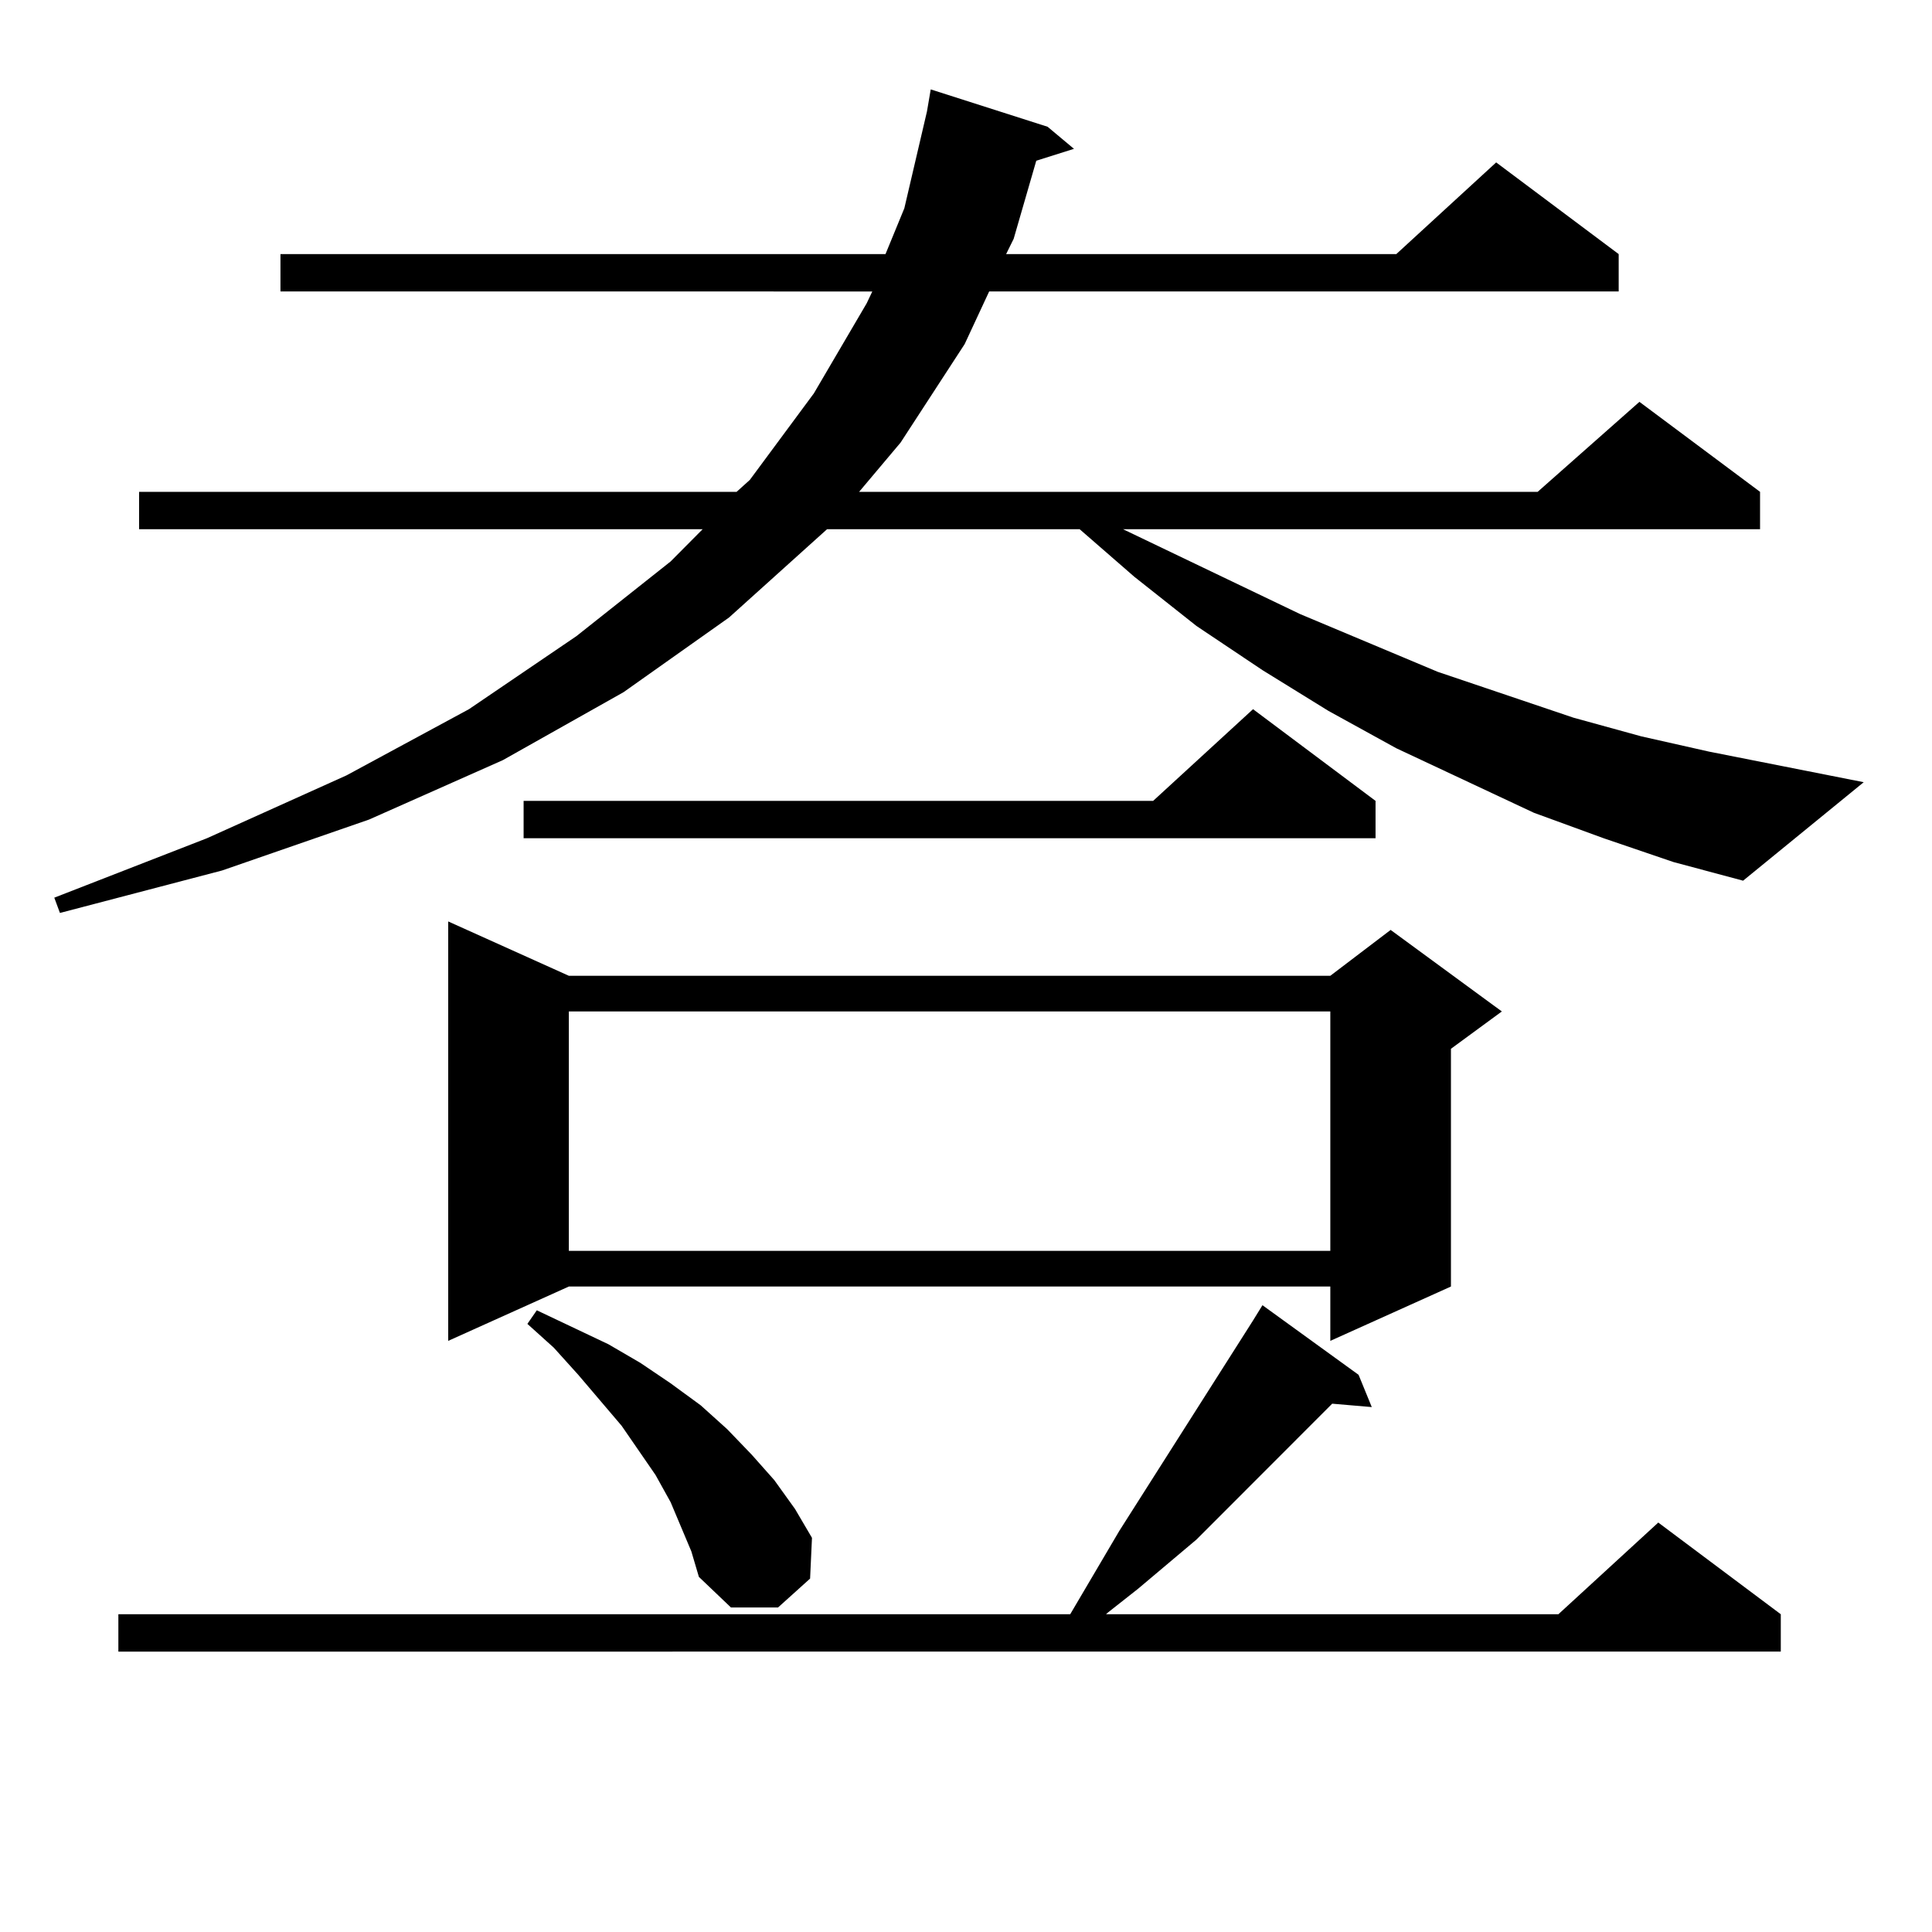
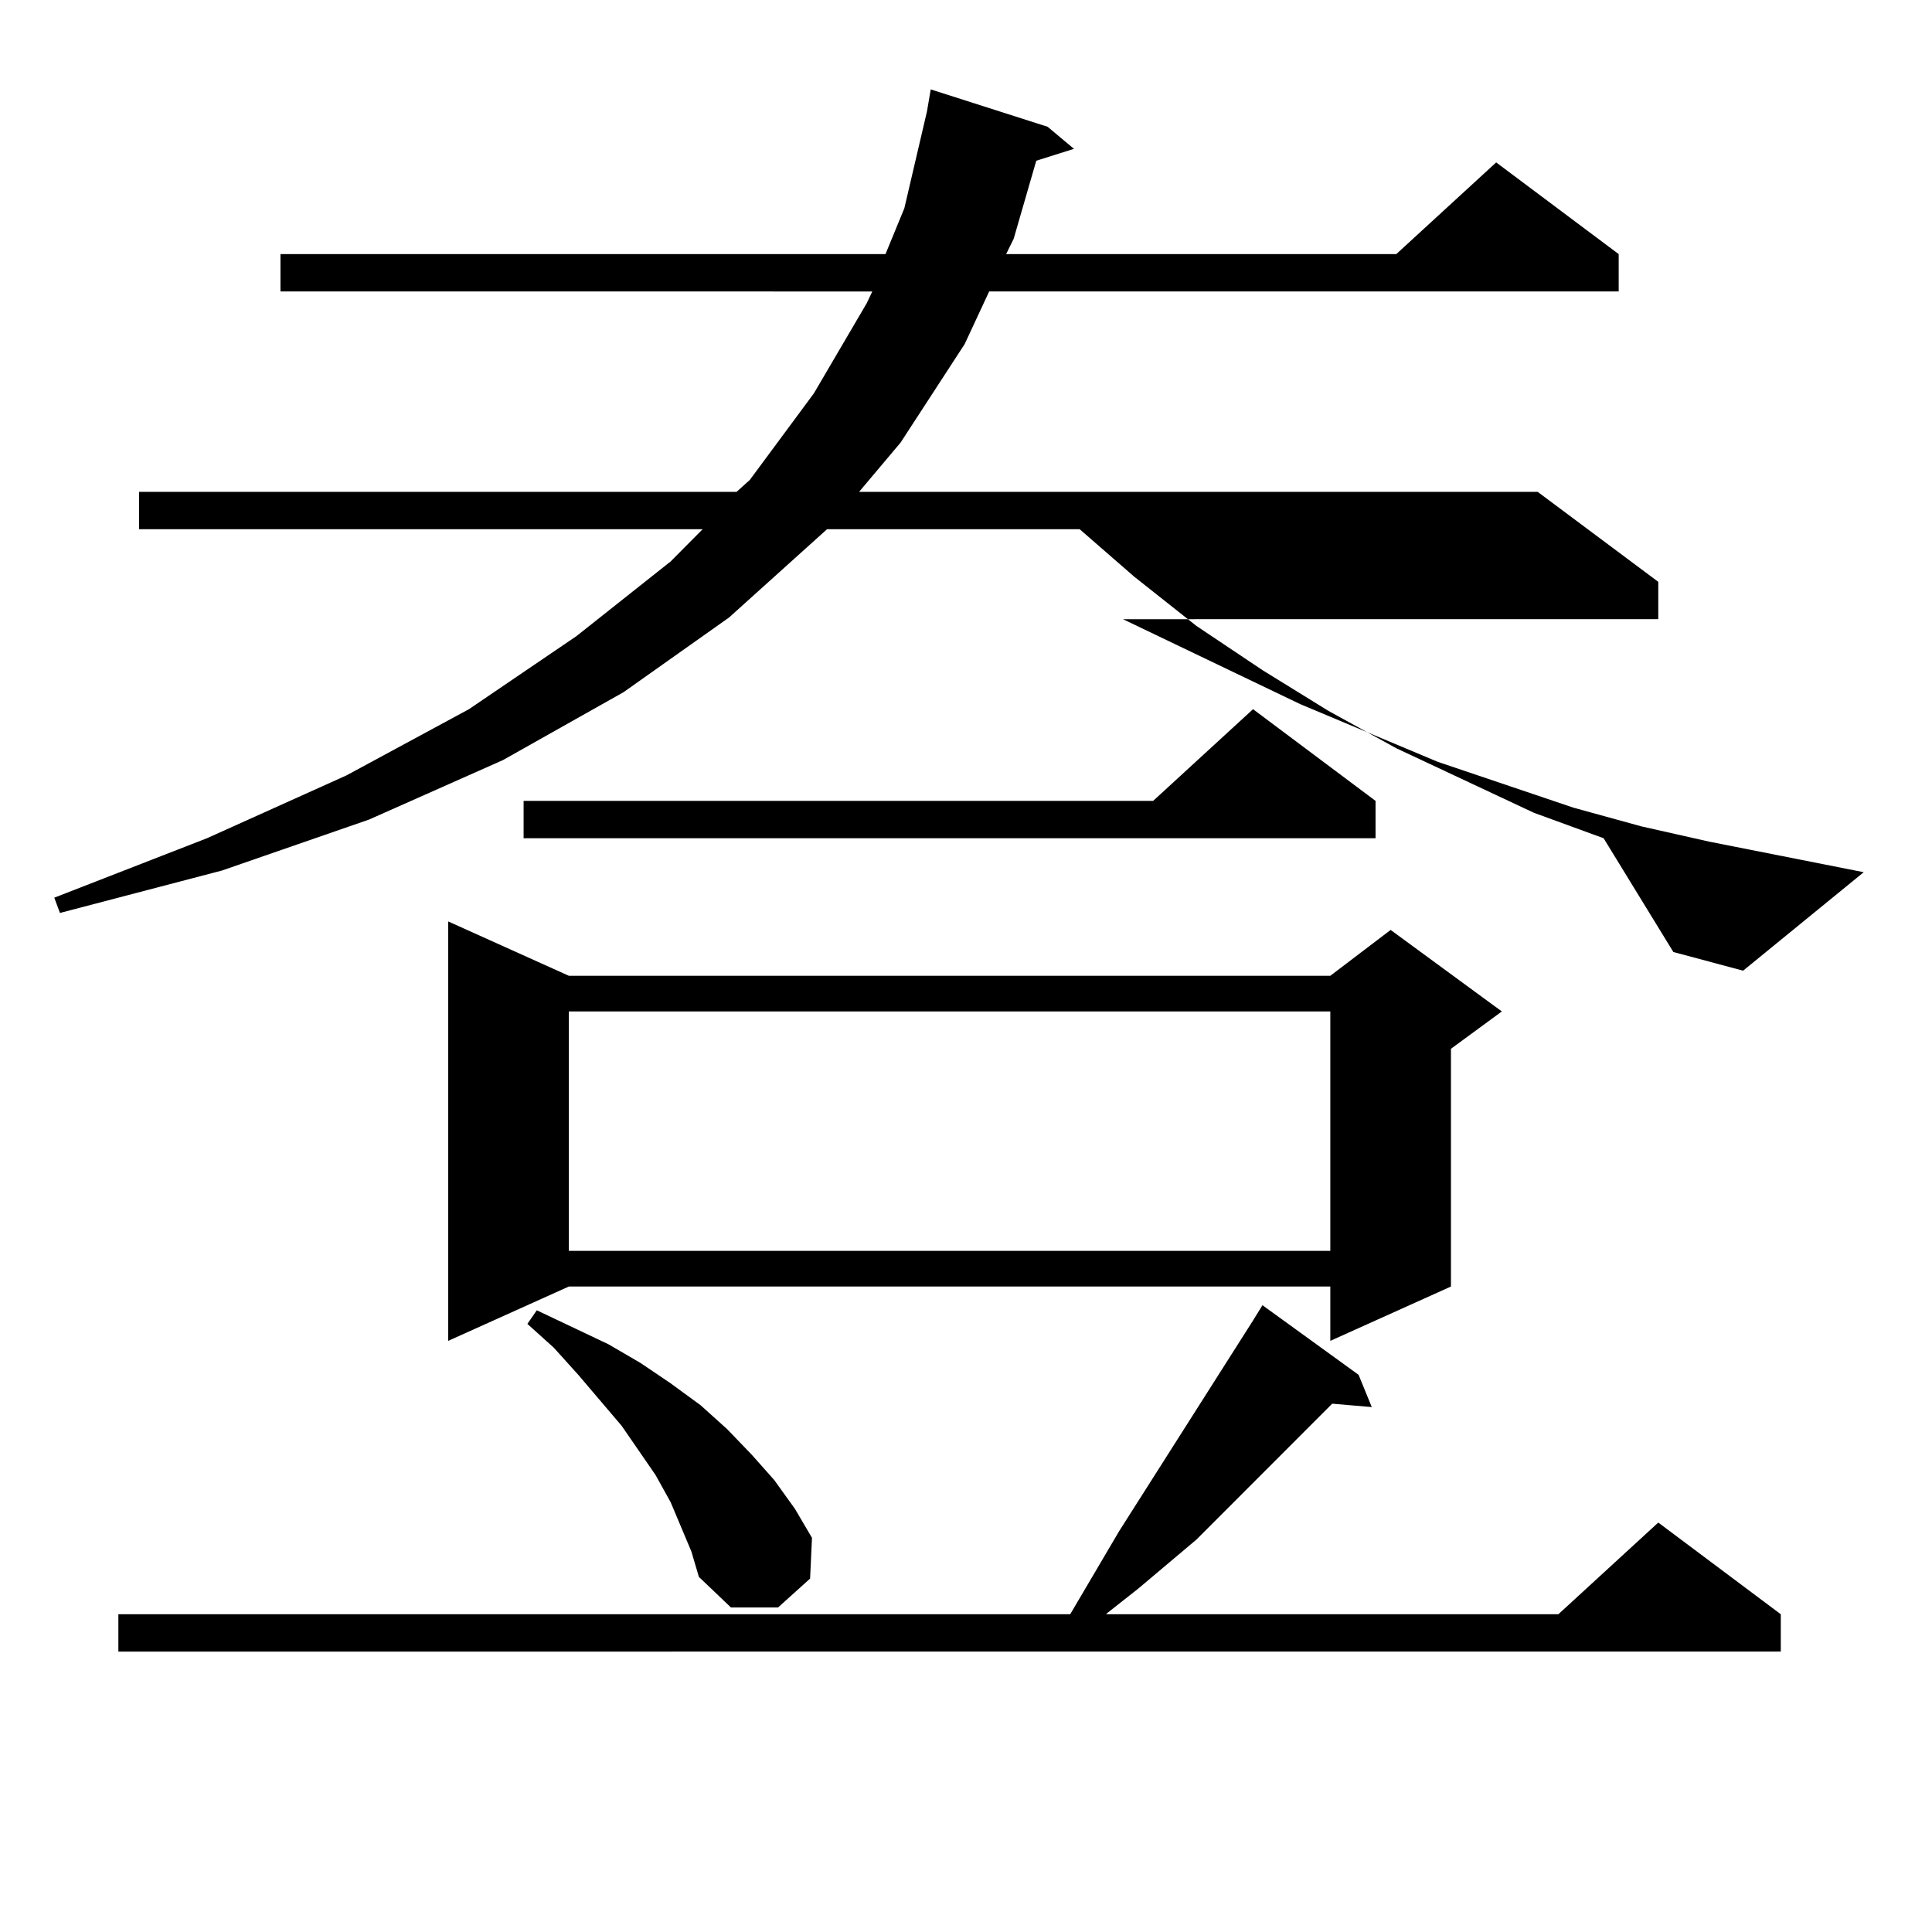
<svg xmlns="http://www.w3.org/2000/svg" version="1.1" id="图层_1" x="0px" y="0px" width="1000px" height="1000px" viewBox="0 0 1000 1000" enable-background="new 0 0 1000 1000" xml:space="preserve">
-   <path d="M830.028,433.871l-36.097-13.184l-71.218-33.398l-35.121-19.336l-34.146-21.094l-34.146-22.852l-32.194-25.488  l-28.292-24.609H428.087l-50.73,45.703l-54.633,38.672l-62.438,35.156l-69.267,30.762l-76.096,26.367l-83.9,21.973l-2.927-7.91  l79.022-30.762l72.193-32.52l63.413-34.277l55.608-37.793l48.779-38.672l16.585-16.699h-291.7v-19.336h309.261l6.829-6.152  l33.17-44.824l27.316-46.582l2.927-6.152H145.167v-19.336H458.33l9.756-23.73l11.707-50.098l1.951-11.426l60.486,19.336  l13.658,11.426l-19.512,6.152l-11.707,40.43l-3.902,7.91h201.946l51.706-47.461l63.413,47.461v19.336H511.987l-12.683,27.246  l-33.17,50.977l-21.463,25.488h351.211l52.682-46.582l62.438,46.582v19.336H581.254l91.705,43.945l71.218,29.883l70.242,23.73  l35.121,9.668l35.121,7.91l79.998,15.82l-62.438,50.977l-36.097-9.668L830.028,433.871z M703.202,711.605l6.829,16.699  l-20.487-1.758l-70.242,70.313l-30.243,25.488l-15.609,12.305l-0.976,0.879h234.141l51.706-47.461l63.413,47.461v19.336H61.267  v-19.336h492.671l25.365-43.066l69.267-108.984l4.878-7.91L703.202,711.605z M294.432,505.062h394.137l31.219-23.73l57.56,42.188  l-26.341,19.336v123.047l-62.438,28.125v-28.125H294.432l-62.438,28.125v-217.09L294.432,505.062z M711.982,414.535v19.336H271.018  v-19.336h325.846l51.706-47.461L711.982,414.535z M357.845,803.011l-10.731-25.488l-7.805-14.063l-17.561-25.488l-22.438-26.367  l-12.683-14.063l-13.658-12.305l4.878-7.031l37.072,17.578l16.585,9.668L347.113,716l15.609,11.426l13.658,12.305l12.683,13.184  l11.707,13.184l10.731,14.941l8.78,14.941l-0.976,21.094l-16.585,14.941h-24.39l-16.585-15.82L357.845,803.011z M294.432,523.519  v123.926h394.137V523.519H294.432z" />
+   <path d="M830.028,433.871l-36.097-13.184l-71.218-33.398l-35.121-19.336l-34.146-21.094l-34.146-22.852l-32.194-25.488  l-28.292-24.609H428.087l-50.73,45.703l-54.633,38.672l-62.438,35.156l-69.267,30.762l-76.096,26.367l-83.9,21.973l-2.927-7.91  l79.022-30.762l72.193-32.52l63.413-34.277l55.608-37.793l48.779-38.672l16.585-16.699h-291.7v-19.336h309.261l6.829-6.152  l33.17-44.824l27.316-46.582l2.927-6.152H145.167v-19.336H458.33l9.756-23.73l11.707-50.098l1.951-11.426l60.486,19.336  l13.658,11.426l-19.512,6.152l-11.707,40.43l-3.902,7.91h201.946l51.706-47.461l63.413,47.461v19.336H511.987l-12.683,27.246  l-33.17,50.977l-21.463,25.488h351.211l62.438,46.582v19.336H581.254l91.705,43.945l71.218,29.883l70.242,23.73  l35.121,9.668l35.121,7.91l79.998,15.82l-62.438,50.977l-36.097-9.668L830.028,433.871z M703.202,711.605l6.829,16.699  l-20.487-1.758l-70.242,70.313l-30.243,25.488l-15.609,12.305l-0.976,0.879h234.141l51.706-47.461l63.413,47.461v19.336H61.267  v-19.336h492.671l25.365-43.066l69.267-108.984l4.878-7.91L703.202,711.605z M294.432,505.062h394.137l31.219-23.73l57.56,42.188  l-26.341,19.336v123.047l-62.438,28.125v-28.125H294.432l-62.438,28.125v-217.09L294.432,505.062z M711.982,414.535v19.336H271.018  v-19.336h325.846l51.706-47.461L711.982,414.535z M357.845,803.011l-10.731-25.488l-7.805-14.063l-17.561-25.488l-22.438-26.367  l-12.683-14.063l-13.658-12.305l4.878-7.031l37.072,17.578l16.585,9.668L347.113,716l15.609,11.426l13.658,12.305l12.683,13.184  l11.707,13.184l10.731,14.941l8.78,14.941l-0.976,21.094l-16.585,14.941h-24.39l-16.585-15.82L357.845,803.011z M294.432,523.519  v123.926h394.137V523.519H294.432z" />
</svg>